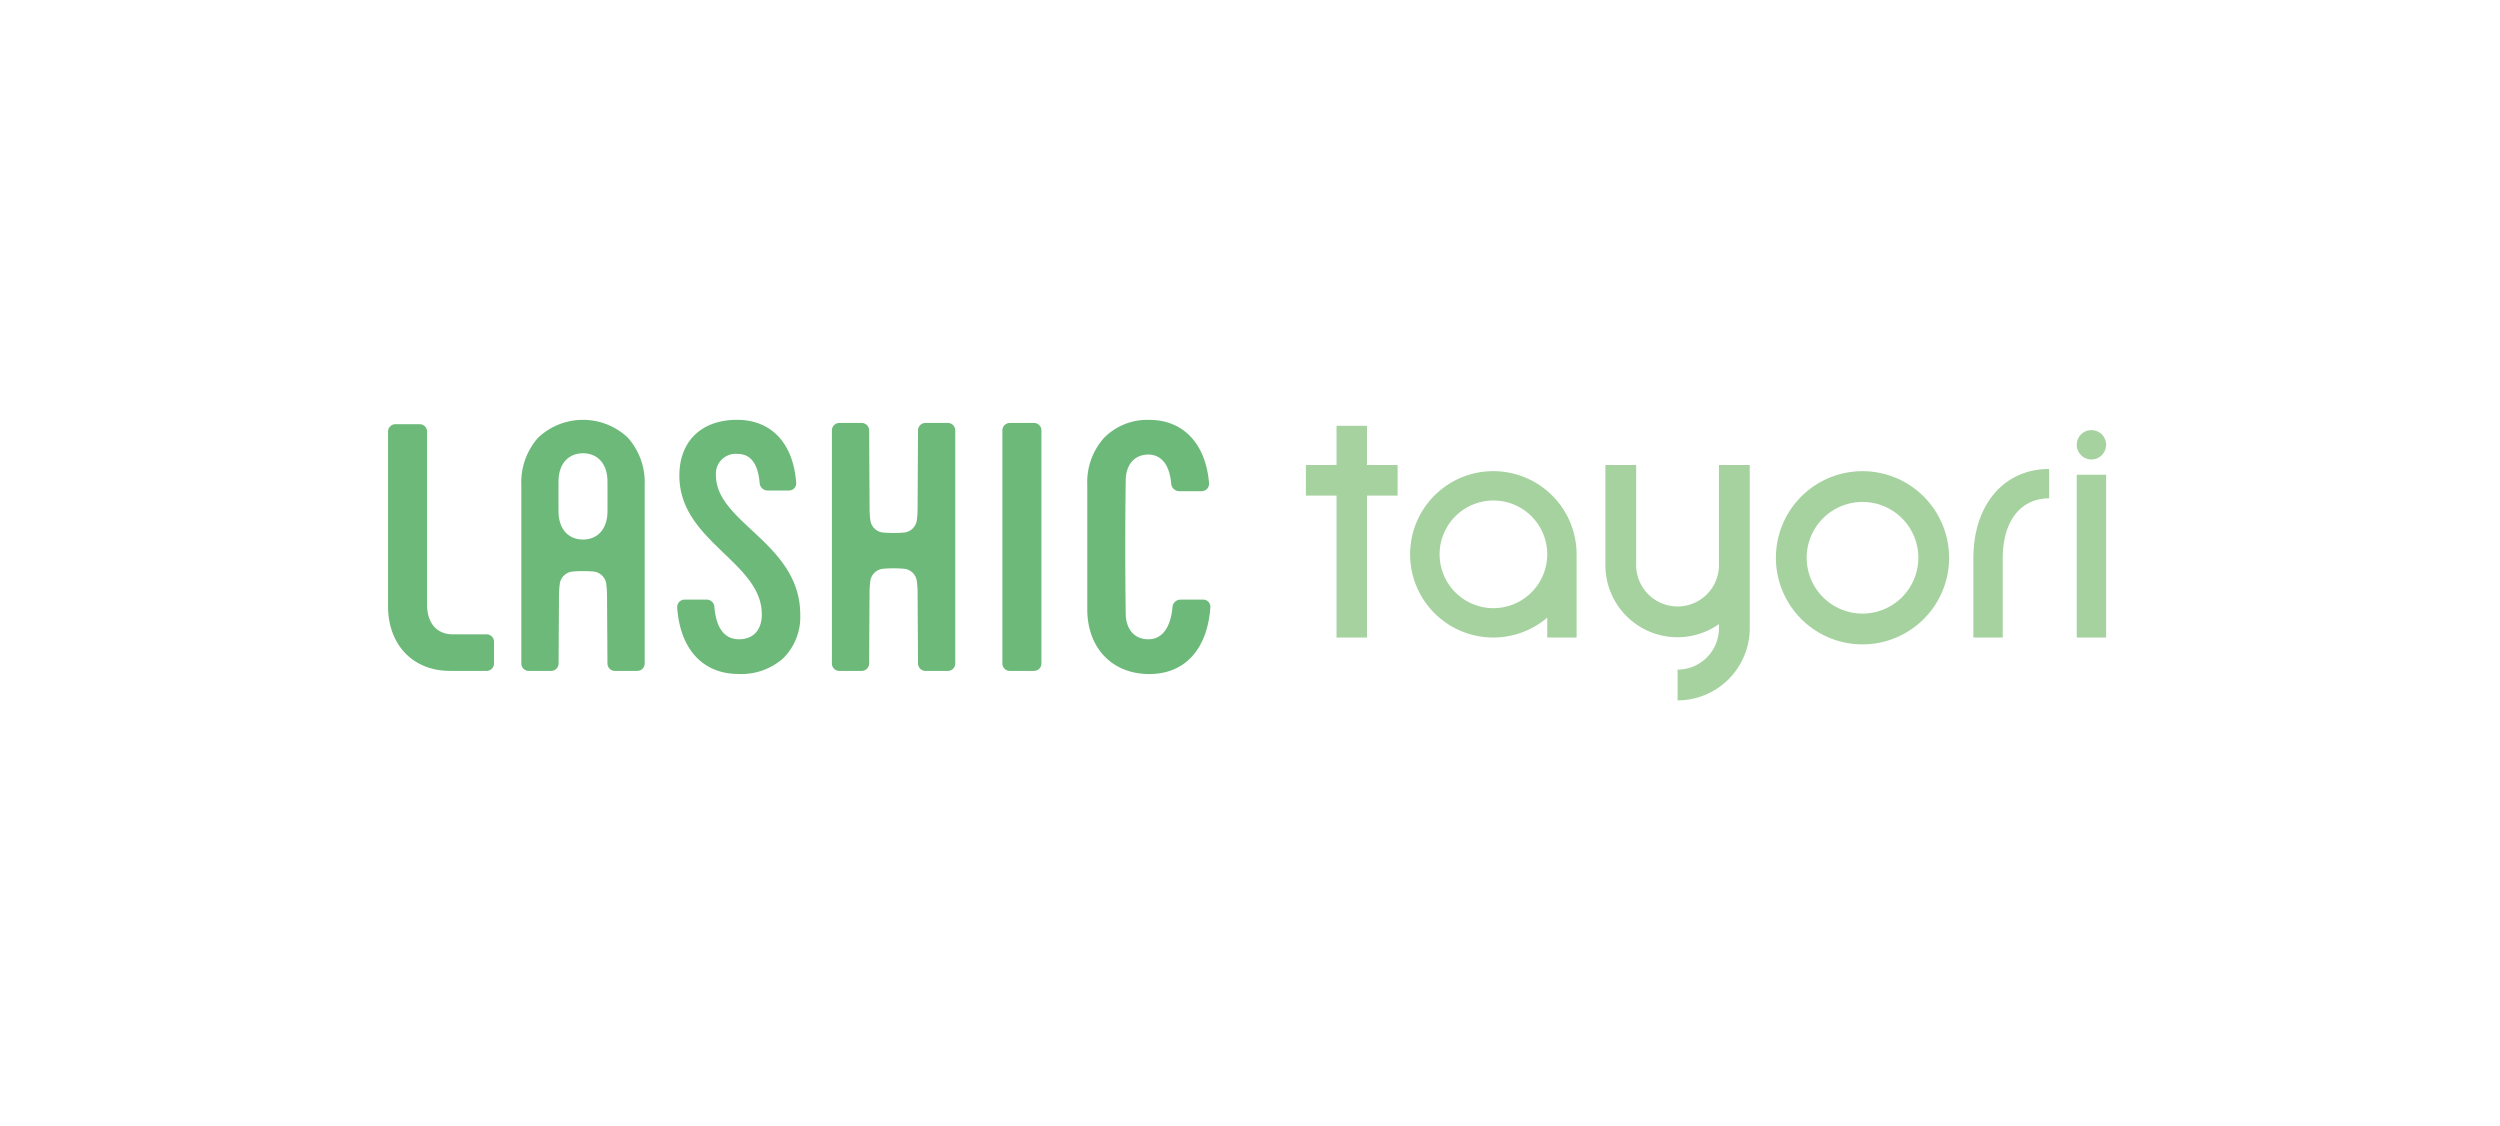
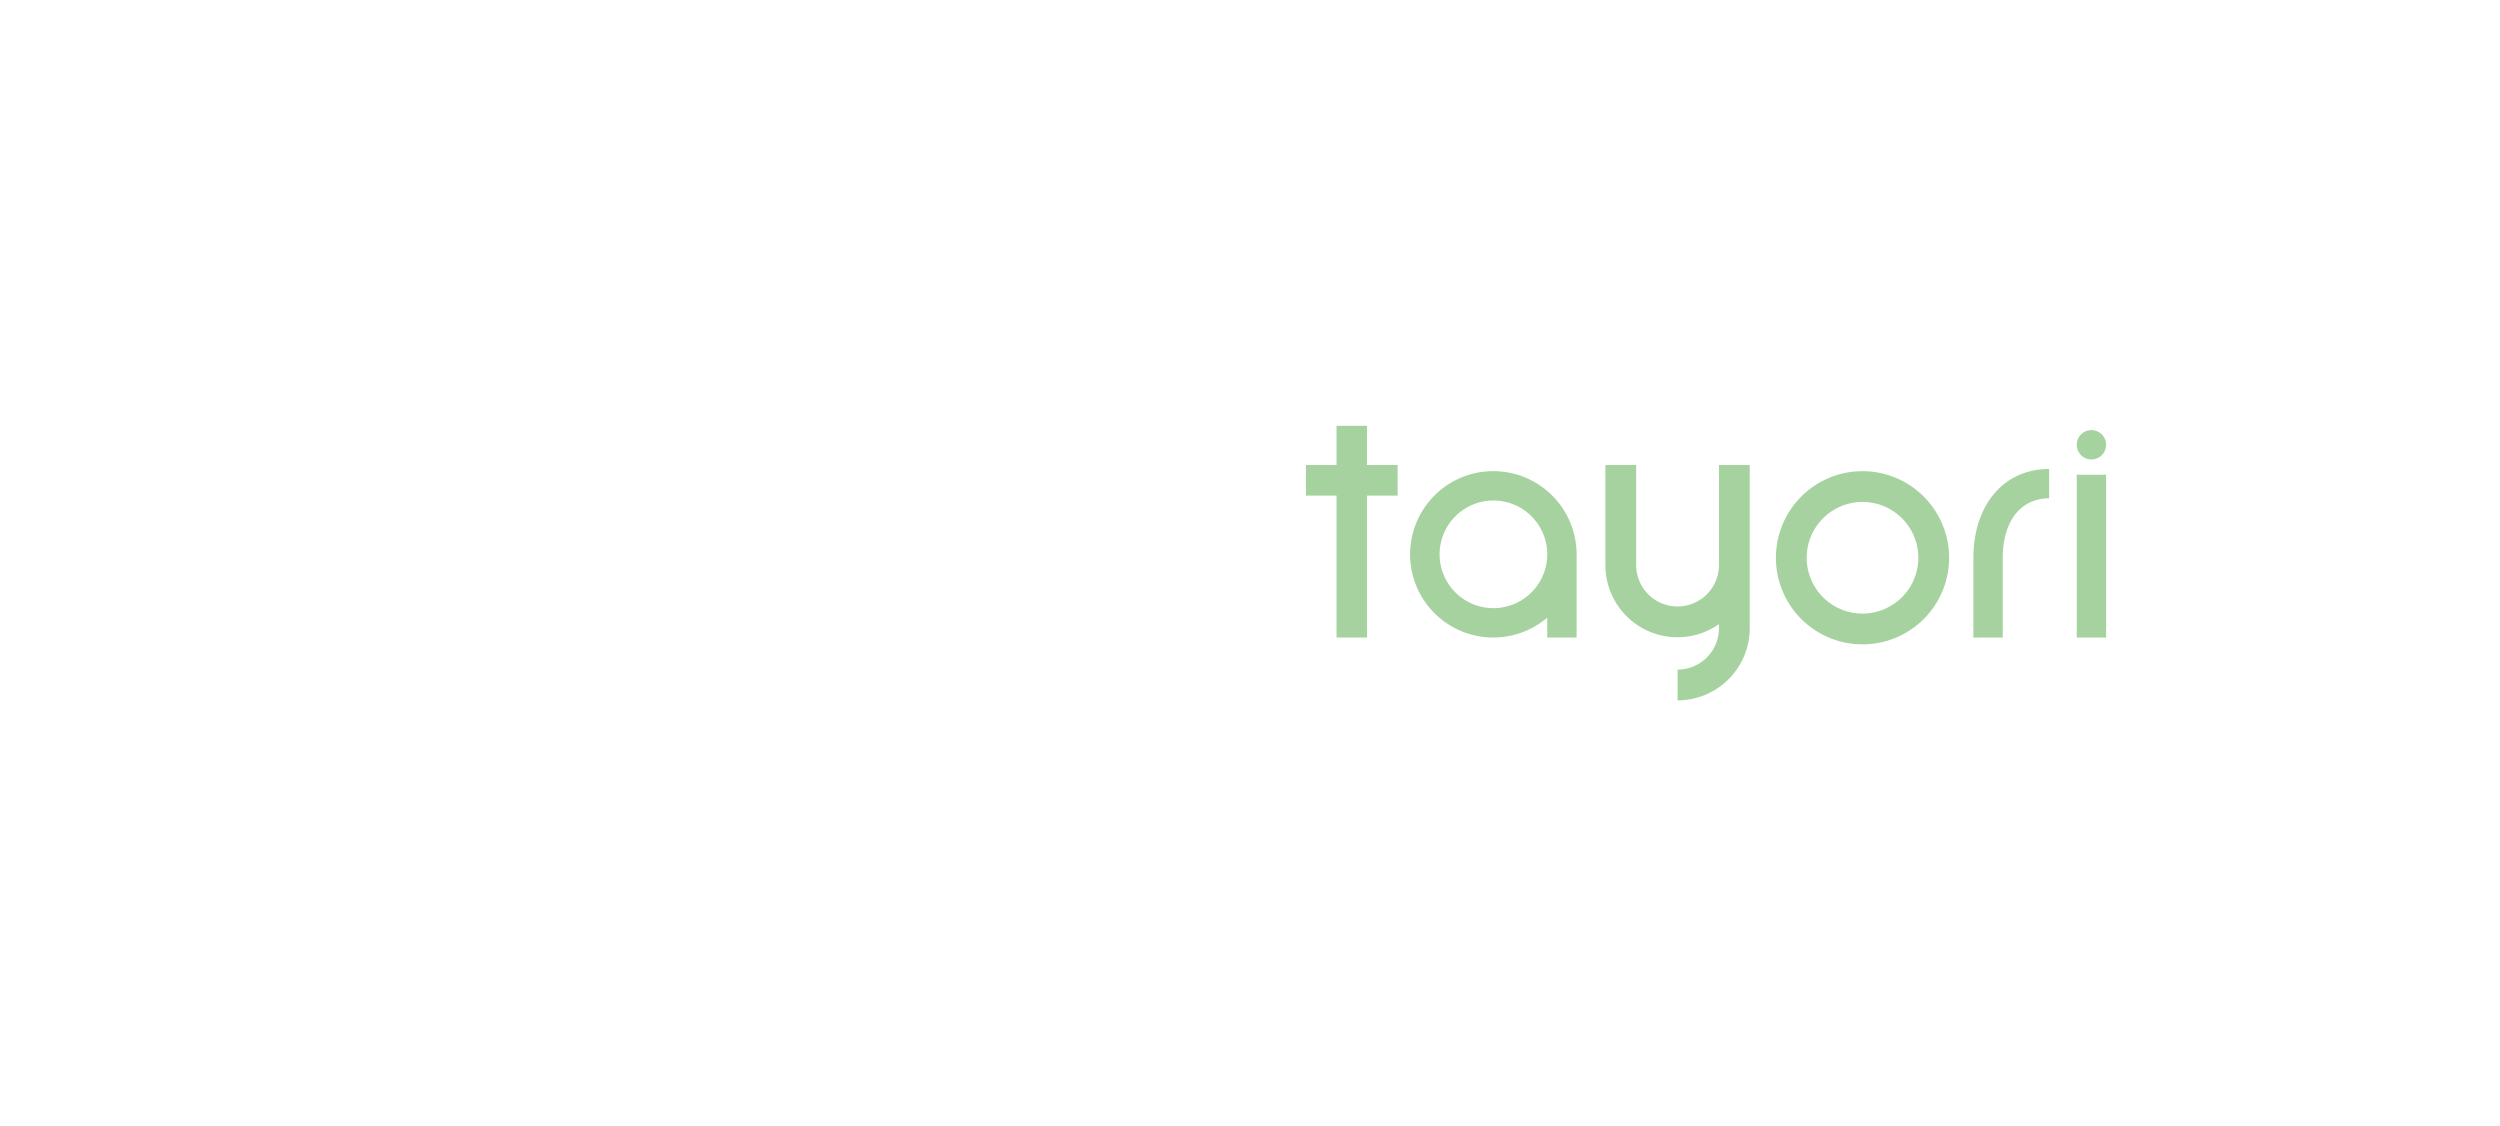
<svg xmlns="http://www.w3.org/2000/svg" width="393" height="177" viewBox="0 0 393 177">
-   <path fill="#fff" d="M0 0h393v177H0z" />
-   <path d="M130.775 104.299V67.657a1.17 1.17 0 0 1 1.169-1.169h3.515a1.17 1.17 0 0 1 1.17 1.163q.034 6.117.069 12.236a14.445 14.445 0 0 0 .122 1.887 2.241 2.241 0 0 0 2.036 1.945 19.453 19.453 0 0 0 3.229 0 2.243 2.243 0 0 0 2.038-1.945 14.638 14.638 0 0 0 .122-1.887q.034-6.118.069-12.236a1.169 1.169 0 0 1 1.169-1.163h3.515a1.17 1.17 0 0 1 1.17 1.169v36.642a1.169 1.169 0 0 1-1.17 1.169h-3.515a1.169 1.169 0 0 1-1.169-1.162q-.033-5.534-.067-11.068a14.571 14.571 0 0 0-.122-1.887 2.242 2.242 0 0 0-2.036-1.945 19.533 19.533 0 0 0-3.233 0 2.242 2.242 0 0 0-2.043 1.945 14.57 14.57 0 0 0-.122 1.887q-.034 5.533-.067 11.068a1.169 1.169 0 0 1-1.169 1.162h-3.516a1.169 1.169 0 0 1-1.169-1.169M185.582 94.26h3.569a1.121 1.121 0 0 1 1.118 1.2c-.458 6.59-4 10.5-9.6 10.5-5.832 0-9.749-4.091-9.749-10.179v-19.6a10.408 10.408 0 0 1 2.684-7.4 9.547 9.547 0 0 1 7.083-2.774c5.346 0 8.88 3.789 9.373 9.954a1.16 1.16 0 0 1-1.156 1.252h-3.523a1.266 1.266 0 0 1-1.262-1.154c-.356-3.977-2.37-4.6-3.585-4.6-2.176 0-3.539 1.545-3.572 4.038q-.141 10.484 0 20.965c.033 2.493 1.389 4.037 3.555 4.037s3.518-1.839 3.8-5.078a1.266 1.266 0 0 1 1.262-1.158M158.744 105.468h3.8a1.17 1.17 0 0 0 1.169-1.169V67.657a1.17 1.17 0 0 0-1.169-1.17h-3.8a1.169 1.169 0 0 0-1.169 1.17v36.641a1.169 1.169 0 0 0 1.169 1.169M124.051 77.109h-3.371a1.266 1.266 0 0 1-1.262-1.161c-.255-3.046-1.411-4.588-3.44-4.588a3.112 3.112 0 0 0-3.427 3.409c0 3.337 2.722 5.869 5.6 8.549 3.585 3.334 7.649 7.114 7.649 13.3a9.156 9.156 0 0 1-2.649 6.834 9.909 9.909 0 0 1-7.015 2.5c-5.645 0-9.222-3.885-9.68-10.444a1.169 1.169 0 0 1 1.166-1.251h3.464a1.218 1.218 0 0 1 1.215 1.122c.2 2.48 1.065 5.115 3.876 5.115 2.242 0 3.581-1.465 3.581-3.916 0-3.886-2.877-6.649-5.923-9.575-3.46-3.323-7.039-6.76-7.038-12.248 0-5.4 3.473-8.758 9.064-8.758 5.407 0 8.843 3.685 9.3 9.906a1.12 1.12 0 0 1-1.117 1.2M76.495 105.466h-5.746c-5.831 0-9.749-4.09-9.749-10.179V67.851a1.17 1.17 0 0 1 1.17-1.169h3.8a1.17 1.17 0 0 1 1.17 1.169v27.247c0 .175.005.351.018.525s.029.332.053.5.053.314.089.469.075.3.122.441.1.276.154.409a4.21 4.21 0 0 0 .187.379 3.678 3.678 0 0 0 .216.347 3.719 3.719 0 0 0 .246.314 3.569 3.569 0 0 0 .275.281 3.292 3.292 0 0 0 .3.247 3.527 3.527 0 0 0 .331.212 3.693 3.693 0 0 0 .358.176 3.828 3.828 0 0 0 .385.139 4.114 4.114 0 0 0 .41.1 4.256 4.256 0 0 0 .435.061c.152.014.306.021.459.021h5.313a1.169 1.169 0 0 1 1.169 1.169v3.411a1.169 1.169 0 0 1-1.169 1.169M100.176 105.468H96.66a1.169 1.169 0 0 1-1.169-1.162q-.033-5.315-.066-10.629a14.618 14.618 0 0 0-.122-1.887 2.242 2.242 0 0 0-2.036-1.945 19.366 19.366 0 0 0-3.235 0 2.243 2.243 0 0 0-2.036 1.945 14.6 14.6 0 0 0-.122 1.887l-.066 10.629a1.123 1.123 0 0 1-.161.585 1.171 1.171 0 0 1-1.009.577h-3.516a1.17 1.17 0 0 1-1.17-1.17V76.236a10.556 10.556 0 0 1 2.667-7.457 10.271 10.271 0 0 1 14.053 0 10.531 10.531 0 0 1 2.673 7.457v28.061a1.17 1.17 0 0 1-1.169 1.17M87.799 80.414q0 .222.016.445c.011.157.028.314.05.47s.048.3.082.446.07.281.115.42.091.265.145.394.112.247.177.366a3.866 3.866 0 0 0 .207.338 3.473 3.473 0 0 0 .236.307 3.31 3.31 0 0 0 .558.518 3.4 3.4 0 0 0 .318.208 3.434 3.434 0 0 0 .712.307 3.918 3.918 0 0 0 .39.1 4.1 4.1 0 0 0 .411.059c.143.013.287.02.431.02s.287-.006.431-.02a4.04 4.04 0 0 0 .411-.059 3.877 3.877 0 0 0 .39-.1 3.616 3.616 0 0 0 .368-.135 3.528 3.528 0 0 0 .344-.173 3.477 3.477 0 0 0 .319-.208 3.3 3.3 0 0 0 .293-.242 3.591 3.591 0 0 0 .5-.583 3.859 3.859 0 0 0 .206-.338c.065-.119.124-.241.177-.366s.1-.26.146-.394.082-.278.114-.42.061-.3.083-.446.038-.313.049-.47.016-.3.016-.445q.015-2.379 0-4.758 0-.222-.016-.445t-.049-.47c-.022-.15-.049-.3-.083-.445s-.07-.282-.114-.42-.092-.265-.146-.394-.112-.247-.177-.366a3.832 3.832 0 0 0-.206-.338 3.591 3.591 0 0 0-.5-.583 3.334 3.334 0 0 0-.293-.242 3.529 3.529 0 0 0-.319-.208 3.377 3.377 0 0 0-.344-.172 3.441 3.441 0 0 0-.368-.136 3.893 3.893 0 0 0-.39-.1 4.005 4.005 0 0 0-.411-.059q-.215-.02-.431-.02c-.144 0-.288.006-.431.02a4.066 4.066 0 0 0-.411.059 3.935 3.935 0 0 0-.39.1 3.388 3.388 0 0 0-1.03.515 3.314 3.314 0 0 0-.558.518 3.473 3.473 0 0 0-.236.307 3.839 3.839 0 0 0-.207.338q-.1.179-.177.366c-.054.129-.1.26-.145.394s-.082.278-.115.42-.061.3-.082.445-.039.313-.05.47-.016.3-.016.445q-.015 2.379 0 4.758" fill="#6cb979" />
  <path d="M292.788 74.067a13.614 13.614 0 1 0 13.613 13.614 13.629 13.629 0 0 0-13.613-13.614m0 22.39a8.776 8.776 0 1 1 8.776-8.776 8.787 8.787 0 0 1-8.776 8.776M270.222 88.828a6.508 6.508 0 0 1-13.016 0V73.1h-4.838v15.729a11.33 11.33 0 0 0 17.854 9.278v.648a6.515 6.515 0 0 1-6.508 6.508v4.837a11.358 11.358 0 0 0 11.345-11.345V73.1h-4.837ZM214.895 66.939h-4.792v6.16h-4.813v4.813h4.813v22.305h4.792V77.912h4.808v-4.816h-4.813ZM234.767 74.066a13.076 13.076 0 1 0 8.46 23.027v3.124h4.615V87.142a13.09 13.09 0 0 0-13.075-13.076m0 21.536a8.461 8.461 0 1 1 8.46-8.46 8.47 8.47 0 0 1-8.46 8.46M310.216 87.739v12.479h4.615V87.739c0-5.8 2.795-9.4 7.294-9.4v-4.615c-7.123 0-11.908 5.633-11.908 14.018M326.467 74.63h4.615v25.588h-4.615zM328.774 72.228a2.307 2.307 0 1 0-2.307-2.308 2.308 2.308 0 0 0 2.307 2.308" fill="#a5d29f" />
</svg>